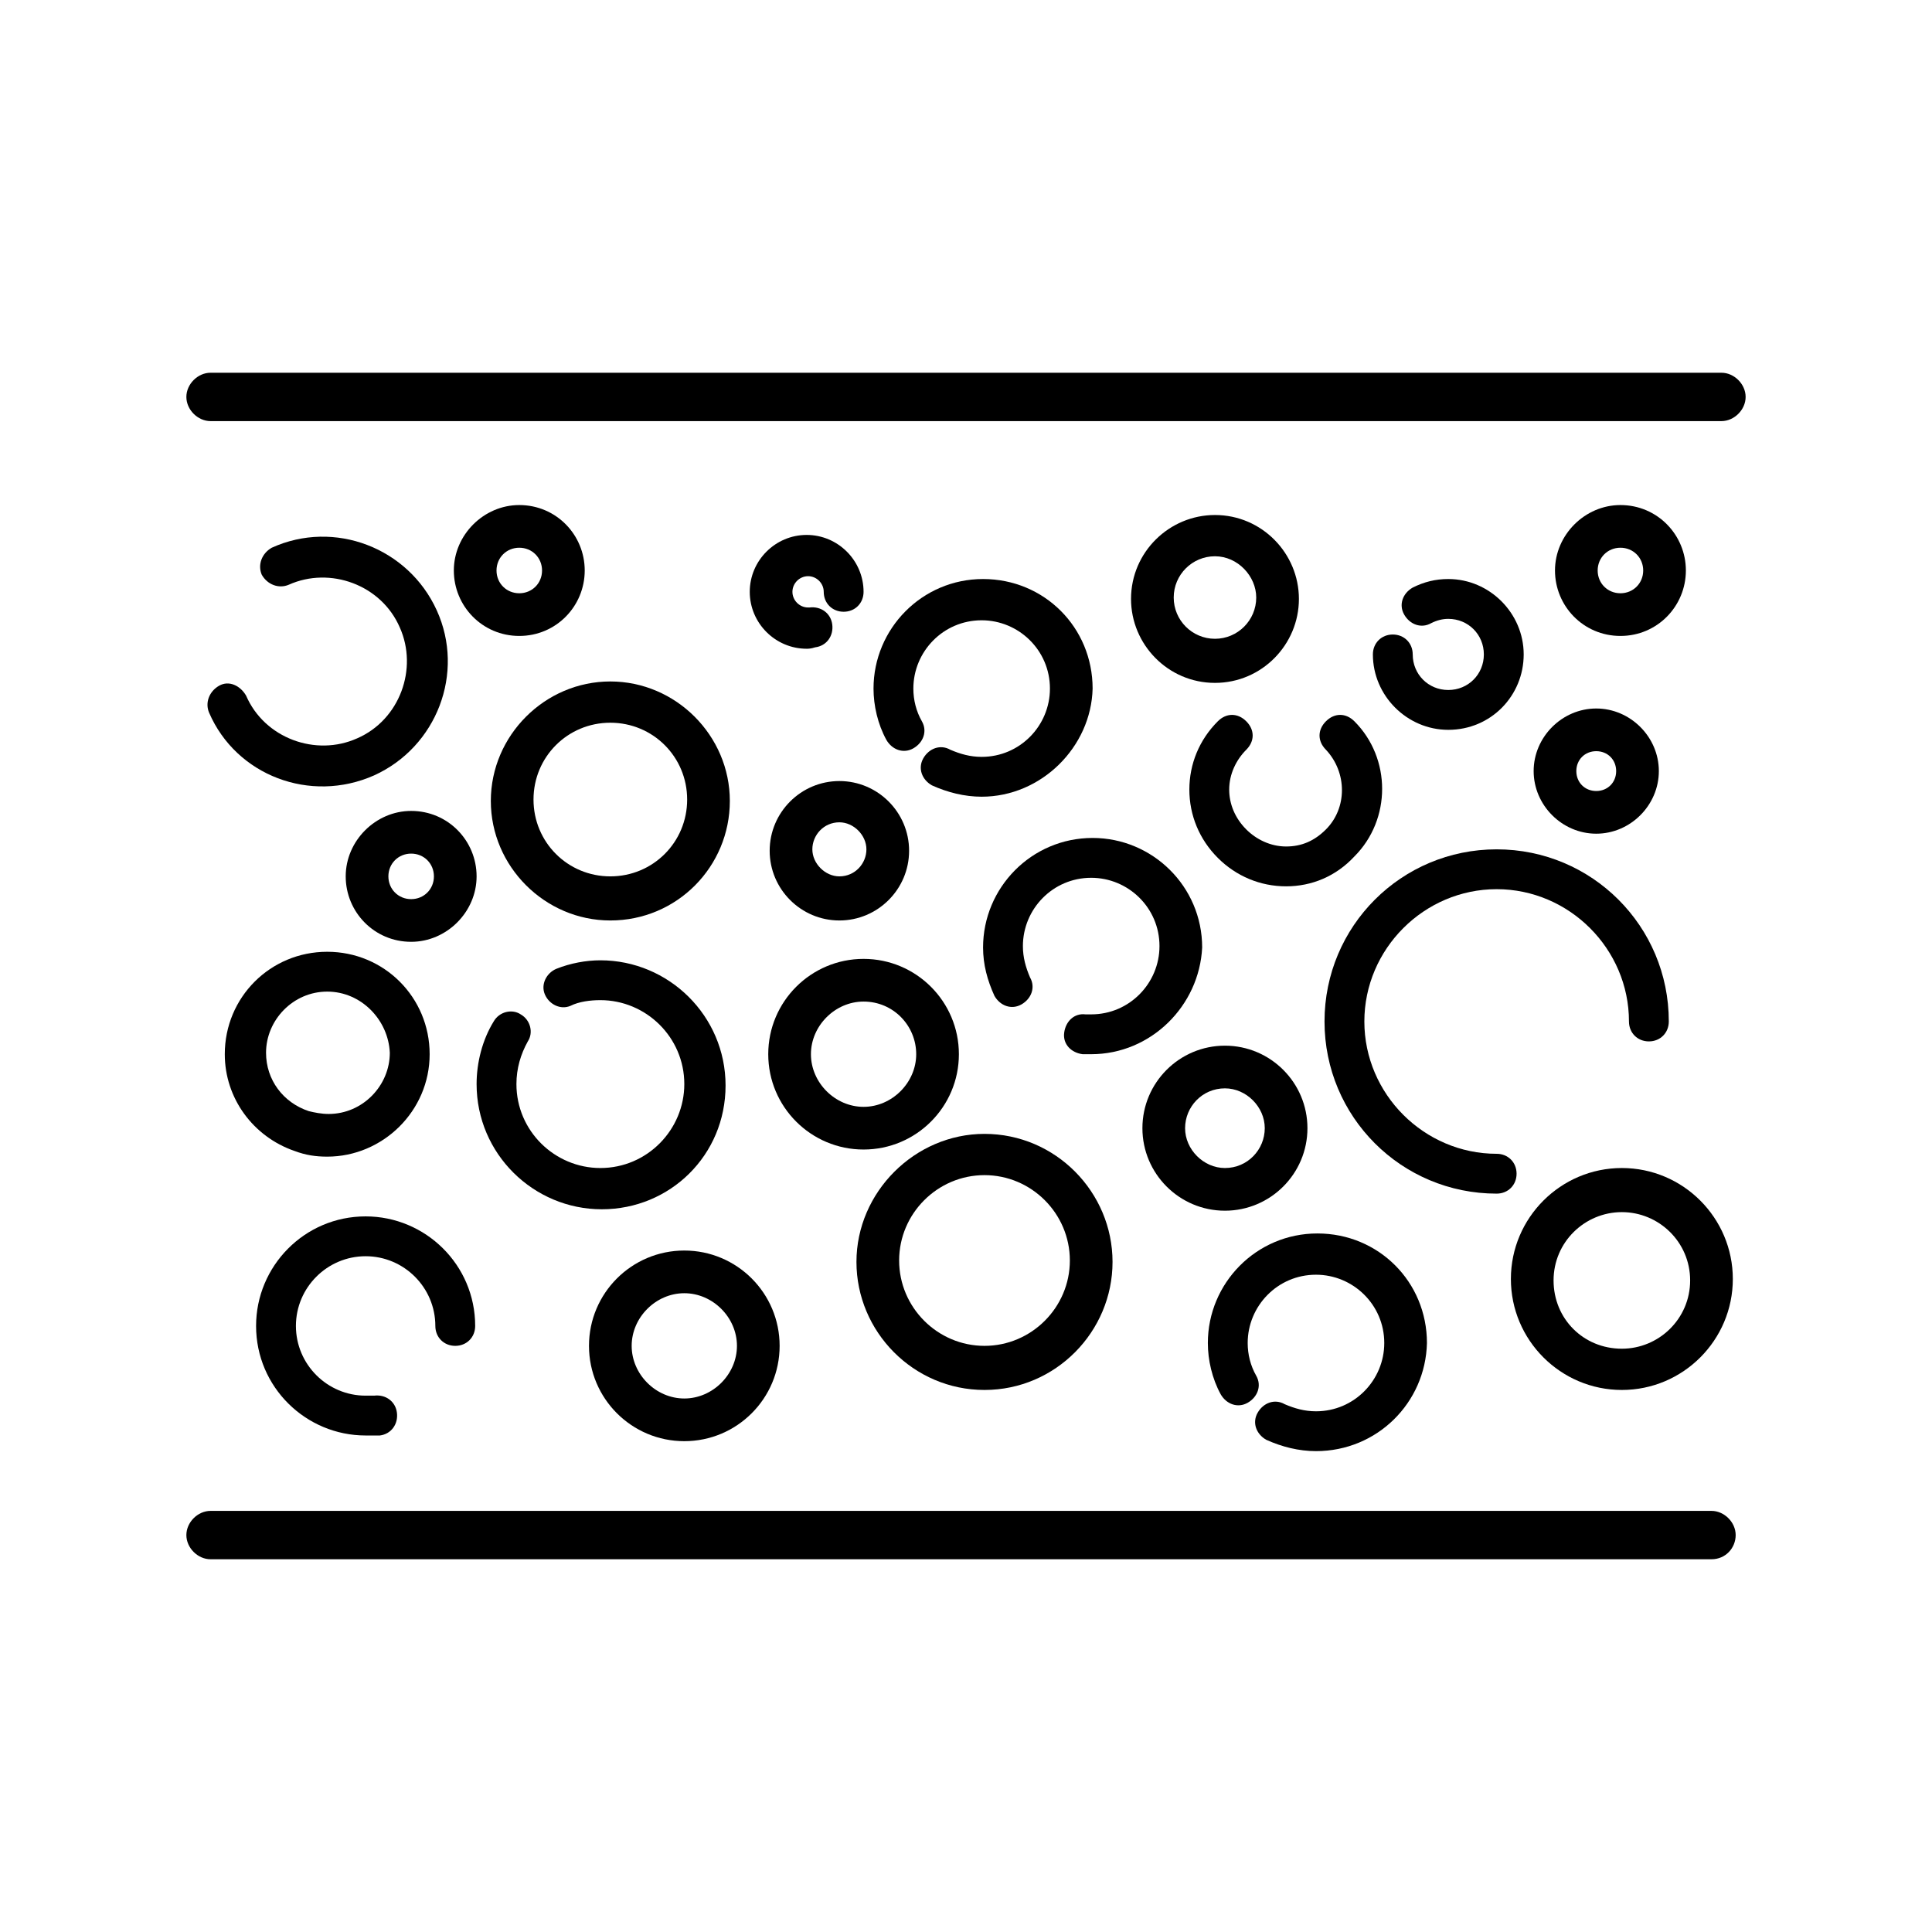
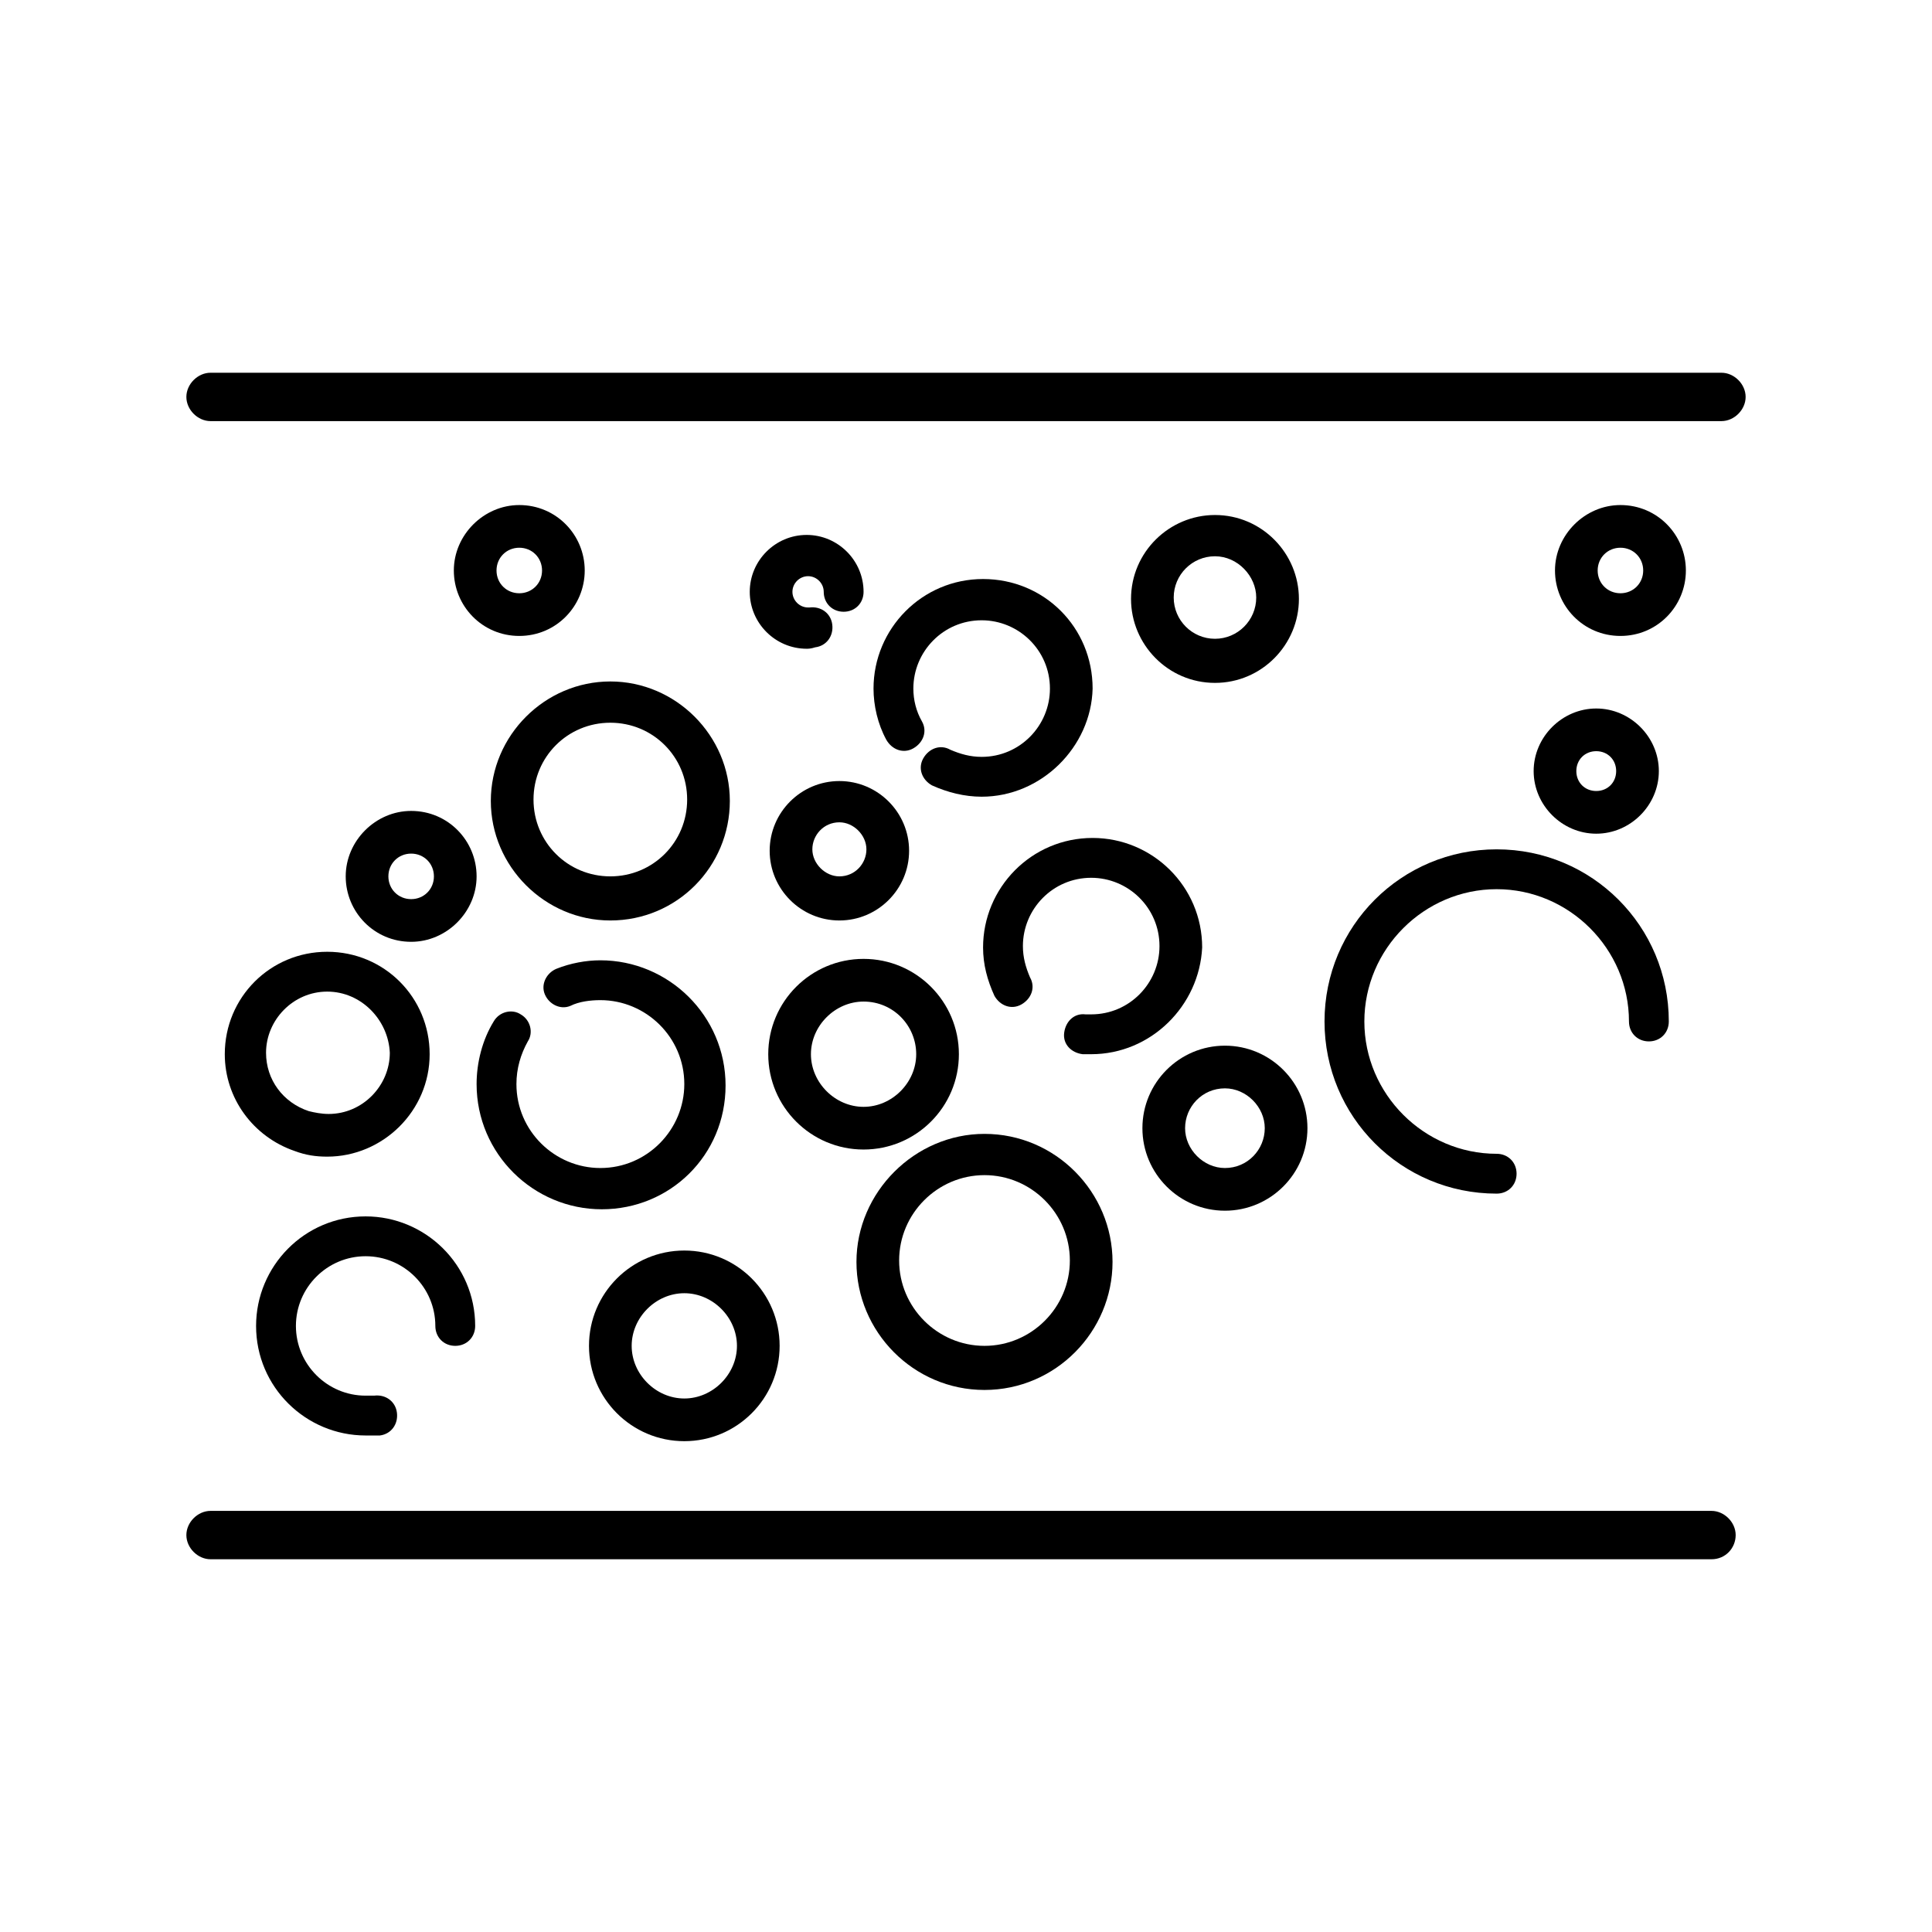
<svg xmlns="http://www.w3.org/2000/svg" version="1.1" id="Layer_1" x="0px" y="0px" viewBox="0 0 135.8 135.8" style="enable-background:new 0 0 135.8 135.8;" xml:space="preserve">
  <style type="text/css">
	.st0{clip-path:url(#SVGID_00000072264618883054695530000006247928152331656354_);fill:#757575;}
	
		.st1{clip-path:url(#SVGID_00000162335533330621580280000007333970178034633120_);fill:none;stroke:#FFFFFF;stroke-width:6;stroke-linejoin:round;stroke-miterlimit:10;}
	
		.st2{clip-path:url(#SVGID_00000162335533330621580280000007333970178034633120_);fill:none;stroke:#FFFFFF;stroke-width:2;stroke-miterlimit:10;}
	
		.st3{clip-path:url(#SVGID_00000162335533330621580280000007333970178034633120_);fill:none;stroke:#FFFFFF;stroke-width:4;stroke-linecap:round;stroke-miterlimit:10;}
	.st4{clip-path:url(#SVGID_00000162335533330621580280000007333970178034633120_);fill:#FFFFFF;}
	.st5{clip-path:url(#SVGID_00000162335533330621580280000007333970178034633120_);fill:#757575;}
	
		.st6{clip-path:url(#SVGID_00000121984029607098598490000004937538869855911808_);fill:none;stroke:#FFFFFF;stroke-width:6;stroke-linejoin:round;stroke-miterlimit:10;}
	
		.st7{clip-path:url(#SVGID_00000121984029607098598490000004937538869855911808_);fill:none;stroke:#FFFFFF;stroke-width:2;stroke-miterlimit:10;}
	
		.st8{clip-path:url(#SVGID_00000121984029607098598490000004937538869855911808_);fill:none;stroke:#FFFFFF;stroke-width:4;stroke-linecap:round;stroke-miterlimit:10;}
	.st9{clip-path:url(#SVGID_00000121984029607098598490000004937538869855911808_);fill:#FFFFFF;}
	.st10{clip-path:url(#SVGID_00000121984029607098598490000004937538869855911808_);fill:#757575;}
	.st11{fill:none;stroke:#FFFFFF;stroke-width:5;stroke-linecap:round;stroke-linejoin:round;stroke-miterlimit:10;}
	.st12{fill:#FFFFFF;}
	.st13{fill:none;stroke:#FFFFFF;stroke-width:6;stroke-miterlimit:10;}
	.st14{fill:none;}
	.st15{clip-path:url(#SVGID_00000135666597660247034370000016035606080299569064_);fill:#757575;}
	
		.st16{clip-path:url(#SVGID_00000135666597660247034370000016035606080299569064_);fill:none;stroke:#FFFFFF;stroke-width:5;stroke-linecap:round;stroke-linejoin:round;stroke-miterlimit:10;}
	.st17{clip-path:url(#SVGID_00000135666597660247034370000016035606080299569064_);fill:#FFFFFF;}
	
		.st18{clip-path:url(#SVGID_00000135666597660247034370000016035606080299569064_);fill:none;stroke:#FFFFFF;stroke-width:6;stroke-miterlimit:10;}
	.st19{clip-path:url(#SVGID_00000039116470507406504340000017600141231199493305_);}
	.st20{stroke:#000000;stroke-width:2;stroke-miterlimit:10;}
	.st21{clip-path:url(#SVGID_00000039116470507406504340000017600141231199493305_);fill:#757575;}
	
		.st22{clip-path:url(#SVGID_00000039116470507406504340000017600141231199493305_);fill:none;stroke:#FFFFFF;stroke-width:7;stroke-linecap:round;stroke-linejoin:round;stroke-miterlimit:10;}
	
		.st23{clip-path:url(#SVGID_00000039116470507406504340000017600141231199493305_);fill:none;stroke:#FFFFFF;stroke-width:6;stroke-linecap:round;stroke-linejoin:round;stroke-miterlimit:10;}
	
		.st24{clip-path:url(#SVGID_00000039116470507406504340000017600141231199493305_);fill:none;stroke:#FFFFFF;stroke-width:3;stroke-linecap:round;stroke-linejoin:round;stroke-miterlimit:10;}
	.st25{clip-path:url(#SVGID_00000129182859794749720430000008644821026784357267_);fill:#757575;}
	.st26{clip-path:url(#SVGID_00000003801524184344544080000005256025515782358193_);}
	.st27{clip-path:url(#SVGID_00000003801524184344544080000005256025515782358193_);fill:#757575;}
	.st28{clip-path:url(#SVGID_00000056423573253298785670000013663227631044170118_);fill:#FFFFFF;}
	.st29{clip-path:url(#SVGID_00000056423573253298785670000013663227631044170118_);fill:#757575;}
	
		.st30{clip-path:url(#SVGID_00000056423573253298785670000013663227631044170118_);fill:none;stroke:#FFFFFF;stroke-width:6;stroke-linecap:round;stroke-linejoin:round;stroke-miterlimit:10;}
	
		.st31{clip-path:url(#SVGID_00000056423573253298785670000013663227631044170118_);fill:none;stroke:#FFFFFF;stroke-width:3;stroke-linecap:round;stroke-linejoin:round;stroke-miterlimit:10;}
	.st32{clip-path:url(#SVGID_00000095340667207851126710000006355611374137297550_);fill:#757575;}
	.st33{clip-path:url(#SVGID_00000095340667207851126710000006355611374137297550_);fill:#FFFFFF;}
	
		.st34{clip-path:url(#SVGID_00000142870447617461814320000013416979898077261723_);fill:none;stroke:#000000;stroke-width:6;stroke-linecap:round;stroke-linejoin:round;stroke-miterlimit:10;}
	.st35{fill:none;stroke:#000000;stroke-width:3.254;stroke-linecap:round;stroke-linejoin:round;stroke-miterlimit:10;}
	.st36{stroke:#000000;stroke-width:1.718;stroke-miterlimit:10;}
	.st37{fill:none;stroke:#000000;stroke-width:3;stroke-miterlimit:10;}
	.st38{fill:none;stroke:#000000;stroke-width:3.778;stroke-linecap:round;stroke-linejoin:round;stroke-miterlimit:10;}
	.st39{fill:none;stroke:#000000;stroke-width:3.079;stroke-linecap:round;stroke-linejoin:round;stroke-miterlimit:10;}
	.st40{fill:none;stroke:#000000;stroke-width:3;stroke-linecap:round;stroke-linejoin:round;stroke-miterlimit:10;}
	.st41{fill:none;stroke:#000000;stroke-width:12;stroke-linecap:round;stroke-linejoin:round;stroke-miterlimit:10;}
	.st42{fill:none;stroke:#000000;stroke-width:12;stroke-linecap:round;stroke-miterlimit:10;}
	.st43{fill:none;stroke:#000000;stroke-width:9.805;stroke-linecap:round;stroke-linejoin:round;stroke-miterlimit:10;}
	.st44{fill:none;stroke:#000000;stroke-width:2;stroke-linecap:round;stroke-linejoin:round;stroke-miterlimit:10;}
	.st45{fill:none;stroke:#000000;stroke-width:7.772;stroke-linecap:round;stroke-linejoin:round;stroke-miterlimit:10;}
	.st46{fill:none;stroke:#000000;stroke-width:3.254;stroke-linecap:round;stroke-linejoin:round;}
	
		.st47{fill:none;stroke:#000000;stroke-width:3.254;stroke-linecap:round;stroke-linejoin:round;stroke-dasharray:12.258,12.258;}
	
		.st48{fill:none;stroke:#000000;stroke-width:3.254;stroke-linecap:round;stroke-linejoin:round;stroke-dasharray:10.46,10.46;}
	.st49{fill:none;stroke:#000000;stroke-width:3.254;stroke-linecap:round;stroke-linejoin:round;stroke-dasharray:6.198,6.198;}
	.st50{fill:none;stroke:#000000;stroke-width:3.254;stroke-linecap:round;stroke-linejoin:round;stroke-dasharray:10.204,10.204;}
	
		.st51{fill:none;stroke:#000000;stroke-width:3.254;stroke-linecap:round;stroke-linejoin:round;stroke-dasharray:12.441,12.441;}
	
		.st52{fill:none;stroke:#000000;stroke-width:3.254;stroke-linecap:round;stroke-linejoin:round;stroke-miterlimit:10;stroke-dasharray:12;}
</style>
  <g>
    <path d="M42.3,85c-4.8,0-8.8-3.9-8.8-8.8c0-1.5,0.4-3.1,1.2-4.4c0.4-0.7,1.3-0.9,1.9-0.5c0.7,0.4,0.9,1.3,0.5,1.9   c-0.5,0.9-0.8,1.9-0.8,3c0,3.3,2.7,5.9,5.9,5.9c3.3,0,5.9-2.7,5.9-5.9c0-3.3-2.7-5.9-5.9-5.9c-0.7,0-1.5,0.1-2.1,0.4   c-0.7,0.3-1.5-0.1-1.8-0.8c-0.3-0.7,0.1-1.5,0.8-1.8c1-0.4,2.1-0.6,3.1-0.6c4.8,0,8.8,3.9,8.8,8.8S47.1,85,42.3,85z" />
    <path d="M48.1,101.3c-3.7,0-6.7-3-6.7-6.7s3-6.7,6.7-6.7s6.7,3,6.7,6.7S51.8,101.3,48.1,101.3z M48.1,90.9c-2,0-3.7,1.7-3.7,3.7   s1.7,3.7,3.7,3.7s3.7-1.7,3.7-3.7S50.1,90.9,48.1,90.9z" />
    <path d="M60.7,80.8c-3.7,0-6.7-3-6.7-6.7s3-6.7,6.7-6.7c3.7,0,6.7,3,6.7,6.7S64.4,80.8,60.7,80.8z M60.7,70.4c-2,0-3.7,1.7-3.7,3.7   s1.7,3.7,3.7,3.7s3.7-1.7,3.7-3.7S62.8,70.4,60.7,70.4z" />
    <path d="M42.9,64.7c-4.6,0-8.4-3.8-8.4-8.4s3.8-8.4,8.4-8.4s8.4,3.8,8.4,8.4S47.6,64.7,42.9,64.7z M42.9,50.8c-3,0-5.4,2.4-5.4,5.4   s2.4,5.4,5.4,5.4c3,0,5.4-2.4,5.4-5.4S45.9,50.8,42.9,50.8z" />
-     <path d="M14.7,50.1c-0.3-0.7,0-1.5,0.7-1.9s1.5,0,1.9,0.7c1.3,3,4.9,4.3,7.8,3c3-1.3,4.3-4.9,3-7.8c-1.3-3-4.9-4.3-7.8-3   c-0.7,0.3-1.5,0-1.9-0.7c-0.3-0.7,0-1.5,0.7-1.9c4.4-2,9.6,0,11.6,4.4s0,9.6-4.4,11.6C21.8,56.5,16.6,54.5,14.7,50.1z" />
    <path d="M23,81.3c-0.8,0-1.5-0.1-2.3-0.4c-2.9-1-4.9-3.7-4.9-6.8c0-4,3.2-7.2,7.2-7.2s7.2,3.2,7.2,7.2S26.9,81.3,23,81.3z M23,69.7   c-2.4,0-4.3,2-4.3,4.3c0,1.9,1.2,3.5,3,4.1c0.4,0.1,0.9,0.2,1.4,0.2c2.4,0,4.3-2,4.3-4.3C27.3,71.7,25.4,69.7,23,69.7z" />
    <path d="M25.7,100.9c-4.2,0-7.7-3.4-7.7-7.7c0-4.2,3.4-7.7,7.7-7.7c4.2,0,7.7,3.4,7.7,7.7c0,0.8-0.6,1.4-1.4,1.4   c-0.8,0-1.4-0.6-1.4-1.4c0-2.7-2.2-4.9-4.9-4.9s-4.9,2.2-4.9,4.9c0,2.7,2.2,4.9,4.9,4.9c0.2,0,0.4,0,0.6,0c0.8-0.1,1.5,0.4,1.6,1.2   c0.1,0.8-0.4,1.5-1.2,1.6C26.4,100.9,26.1,100.9,25.7,100.9z" />
    <path d="M56.7,45.6c-2.2,0-4-1.8-4-4s1.8-4,4-4s4,1.8,4,4c0,0.8-0.6,1.4-1.4,1.4c-0.8,0-1.4-0.6-1.4-1.4c0-0.6-0.5-1.1-1.1-1.1   c-0.6,0-1.1,0.5-1.1,1.1c0,0.6,0.5,1.1,1.1,1.1c0.1,0,0.1,0,0.1,0c0.8-0.1,1.5,0.4,1.6,1.2s-0.4,1.5-1.2,1.6   C57,45.6,56.8,45.6,56.7,45.6z" />
-     <path d="M114,97.7c-4.3,0-7.8-3.5-7.8-7.8s3.5-7.8,7.8-7.8c4.3,0,7.8,3.5,7.8,7.8S118.3,97.7,114,97.7z M114,85.2   c-2.6,0-4.8,2.1-4.8,4.8s2.1,4.8,4.8,4.8c2.6,0,4.8-2.1,4.8-4.8S116.6,85.2,114,85.2z" />
    <path d="M76.7,74.1c-0.2,0-0.4,0-0.6,0c-0.8-0.1-1.4-0.7-1.3-1.5c0.1-0.8,0.7-1.4,1.5-1.3c0.1,0,0.3,0,0.4,0c2.7,0,4.8-2.2,4.8-4.8   c0-2.7-2.2-4.8-4.8-4.8c-2.7,0-4.8,2.2-4.8,4.8c0,0.8,0.2,1.5,0.5,2.2c0.4,0.7,0.1,1.5-0.6,1.9c-0.7,0.4-1.5,0.1-1.9-0.6   c-0.5-1.1-0.8-2.2-0.8-3.4c0-4.2,3.4-7.7,7.7-7.7c4.2,0,7.7,3.4,7.7,7.7C84.3,70.7,80.9,74.1,76.7,74.1z" />
    <path d="M85.4,48c-3.3,0-5.9-2.7-5.9-5.9c0-3.3,2.7-5.9,5.9-5.9c3.3,0,5.9,2.7,5.9,5.9C91.3,45.3,88.7,48,85.4,48z M85.4,39.1   c-1.6,0-2.9,1.3-2.9,2.9c0,1.6,1.3,2.9,2.9,2.9c1.6,0,2.9-1.3,2.9-2.9C88.3,40.5,87,39.1,85.4,39.1z" />
    <path d="M112.2,58.6c-2.4,0-4.4-2-4.4-4.4s2-4.4,4.4-4.4c2.4,0,4.4,2,4.4,4.4S114.6,58.6,112.2,58.6z M112.2,52.8   c-0.8,0-1.4,0.6-1.4,1.4s0.6,1.4,1.4,1.4c0.8,0,1.4-0.6,1.4-1.4S113,52.8,112.2,52.8z" />
    <path d="M59,64.7c-2.7,0-4.9-2.2-4.9-4.9s2.2-4.9,4.9-4.9c2.7,0,4.9,2.2,4.9,4.9S61.7,64.7,59,64.7z M59,57.8   c-1.1,0-1.9,0.9-1.9,1.9s0.9,1.9,1.9,1.9c1.1,0,1.9-0.9,1.9-1.9S60,57.8,59,57.8z" />
    <path d="M86.1,85.1c-3.2,0-5.8-2.6-5.8-5.8s2.6-5.8,5.8-5.8c3.2,0,5.8,2.6,5.8,5.8S89.3,85.1,86.1,85.1z M86.1,76.5   c-1.6,0-2.8,1.3-2.8,2.8s1.3,2.8,2.8,2.8c1.6,0,2.8-1.3,2.8-2.8S87.6,76.5,86.1,76.5z" />
    <path d="M28.9,66.2c-2.6,0-4.6-2.1-4.6-4.6s2.1-4.6,4.6-4.6c2.6,0,4.6,2.1,4.6,4.6S31.4,66.2,28.9,66.2z M28.9,60   c-0.9,0-1.6,0.7-1.6,1.6s0.7,1.6,1.6,1.6c0.9,0,1.6-0.7,1.6-1.6S29.8,60,28.9,60z" />
    <path d="M36.5,44.7c-2.6,0-4.6-2.1-4.6-4.6s2.1-4.6,4.6-4.6c2.6,0,4.6,2.1,4.6,4.6S39.1,44.7,36.5,44.7z M36.5,38.5   c-0.9,0-1.6,0.7-1.6,1.6s0.7,1.6,1.6,1.6c0.9,0,1.6-0.7,1.6-1.6S37.4,38.5,36.5,38.5z" />
    <path d="M113.9,44.7c-2.6,0-4.6-2.1-4.6-4.6s2.1-4.6,4.6-4.6c2.6,0,4.6,2.1,4.6,4.6S116.5,44.7,113.9,44.7z M113.9,38.5   c-0.9,0-1.6,0.7-1.6,1.6s0.7,1.6,1.6,1.6c0.9,0,1.6-0.7,1.6-1.6S114.8,38.5,113.9,38.5z" />
    <path d="M69.2,97.7c-5,0-9-4.1-9-9s4.1-9,9-9c5,0,9,4.1,9,9S74.2,97.7,69.2,97.7z M69.2,82.6c-3.3,0-6,2.7-6,6s2.7,6,6,6   c3.3,0,6-2.7,6-6S72.5,82.6,69.2,82.6z" />
-     <path d="M92.5,102c-1.2,0-2.4-0.3-3.5-0.8c-0.7-0.4-1-1.2-0.6-1.9c0.4-0.7,1.2-1,1.9-0.6c0.7,0.3,1.4,0.5,2.2,0.5   c2.7,0,4.8-2.2,4.8-4.8c0-2.7-2.2-4.8-4.8-4.8c-2.7,0-4.8,2.2-4.8,4.8c0,0.8,0.2,1.6,0.6,2.3c0.4,0.7,0.1,1.5-0.6,1.9   c-0.7,0.4-1.5,0.1-1.9-0.6c-0.6-1.1-0.9-2.4-0.9-3.6c0-4.2,3.4-7.7,7.7-7.7s7.7,3.4,7.7,7.7C100.2,98.6,96.8,102,92.5,102z" />
    <path d="M69,56c-1.2,0-2.4-0.3-3.5-0.8c-0.7-0.4-1-1.2-0.6-1.9c0.4-0.7,1.2-1,1.9-0.6c0.7,0.3,1.4,0.5,2.2,0.5   c2.7,0,4.8-2.2,4.8-4.8c0-2.7-2.2-4.8-4.8-4.8c-2.7,0-4.8,2.2-4.8,4.8c0,0.8,0.2,1.6,0.6,2.3c0.4,0.7,0.1,1.5-0.6,1.9   c-0.7,0.4-1.5,0.1-1.9-0.6c-0.6-1.1-0.9-2.4-0.9-3.6c0-4.2,3.4-7.7,7.7-7.7s7.7,3.4,7.7,7.7C76.7,52.5,73.2,56,69,56z" />
-     <path d="M101.8,51.3c-2.9,0-5.3-2.4-5.3-5.3c0-0.8,0.6-1.4,1.4-1.4s1.4,0.6,1.4,1.4c0,1.4,1.1,2.5,2.5,2.5c1.4,0,2.5-1.1,2.5-2.5   c0-1.4-1.1-2.5-2.5-2.5c-0.4,0-0.8,0.1-1.2,0.3c-0.7,0.4-1.5,0.1-1.9-0.6c-0.4-0.7-0.1-1.5,0.6-1.9c0.8-0.4,1.6-0.6,2.5-0.6   c2.9,0,5.3,2.4,5.3,5.3C107.1,48.9,104.8,51.3,101.8,51.3z" />
    <path d="M105.2,83.9c-6.7,0-12.1-5.4-12.1-12.1c0-6.7,5.4-12.1,12.1-12.1c6.7,0,12.1,5.4,12.1,12.1c0,0.8-0.6,1.4-1.4,1.4   s-1.4-0.6-1.4-1.4c0-5.1-4.2-9.3-9.3-9.3c-5.1,0-9.3,4.2-9.3,9.3c0,5.1,4.2,9.3,9.3,9.3c0.8,0,1.4,0.6,1.4,1.4S106,83.9,105.2,83.9   z" />
-     <path d="M90.4,62.3c-1.8,0-3.5-0.7-4.8-2c-1.3-1.3-2-3-2-4.8c0-1.8,0.7-3.5,2-4.8c0.6-0.6,1.4-0.6,2,0c0.6,0.6,0.6,1.4,0,2   c-0.7,0.7-1.2,1.7-1.2,2.8c0,1,0.4,2,1.2,2.8c0.7,0.7,1.7,1.2,2.8,1.2s2-0.4,2.8-1.2c1.5-1.5,1.5-4,0-5.6c-0.6-0.6-0.6-1.4,0-2   c0.6-0.6,1.4-0.6,2,0c2.6,2.6,2.6,6.9,0,9.5C93.9,61.6,92.2,62.3,90.4,62.3z" />
    <path d="M121,29.6H14.8c-0.9,0-1.7-0.8-1.7-1.7s0.8-1.7,1.7-1.7H121c0.9,0,1.7,0.8,1.7,1.7S121.9,29.6,121,29.6z" />
    <path d="M120.3,109.6H14.8c-0.9,0-1.7-0.8-1.7-1.7s0.8-1.7,1.7-1.7h105.5c0.9,0,1.7,0.8,1.7,1.7S121.3,109.6,120.3,109.6z" />
  </g>
</svg>